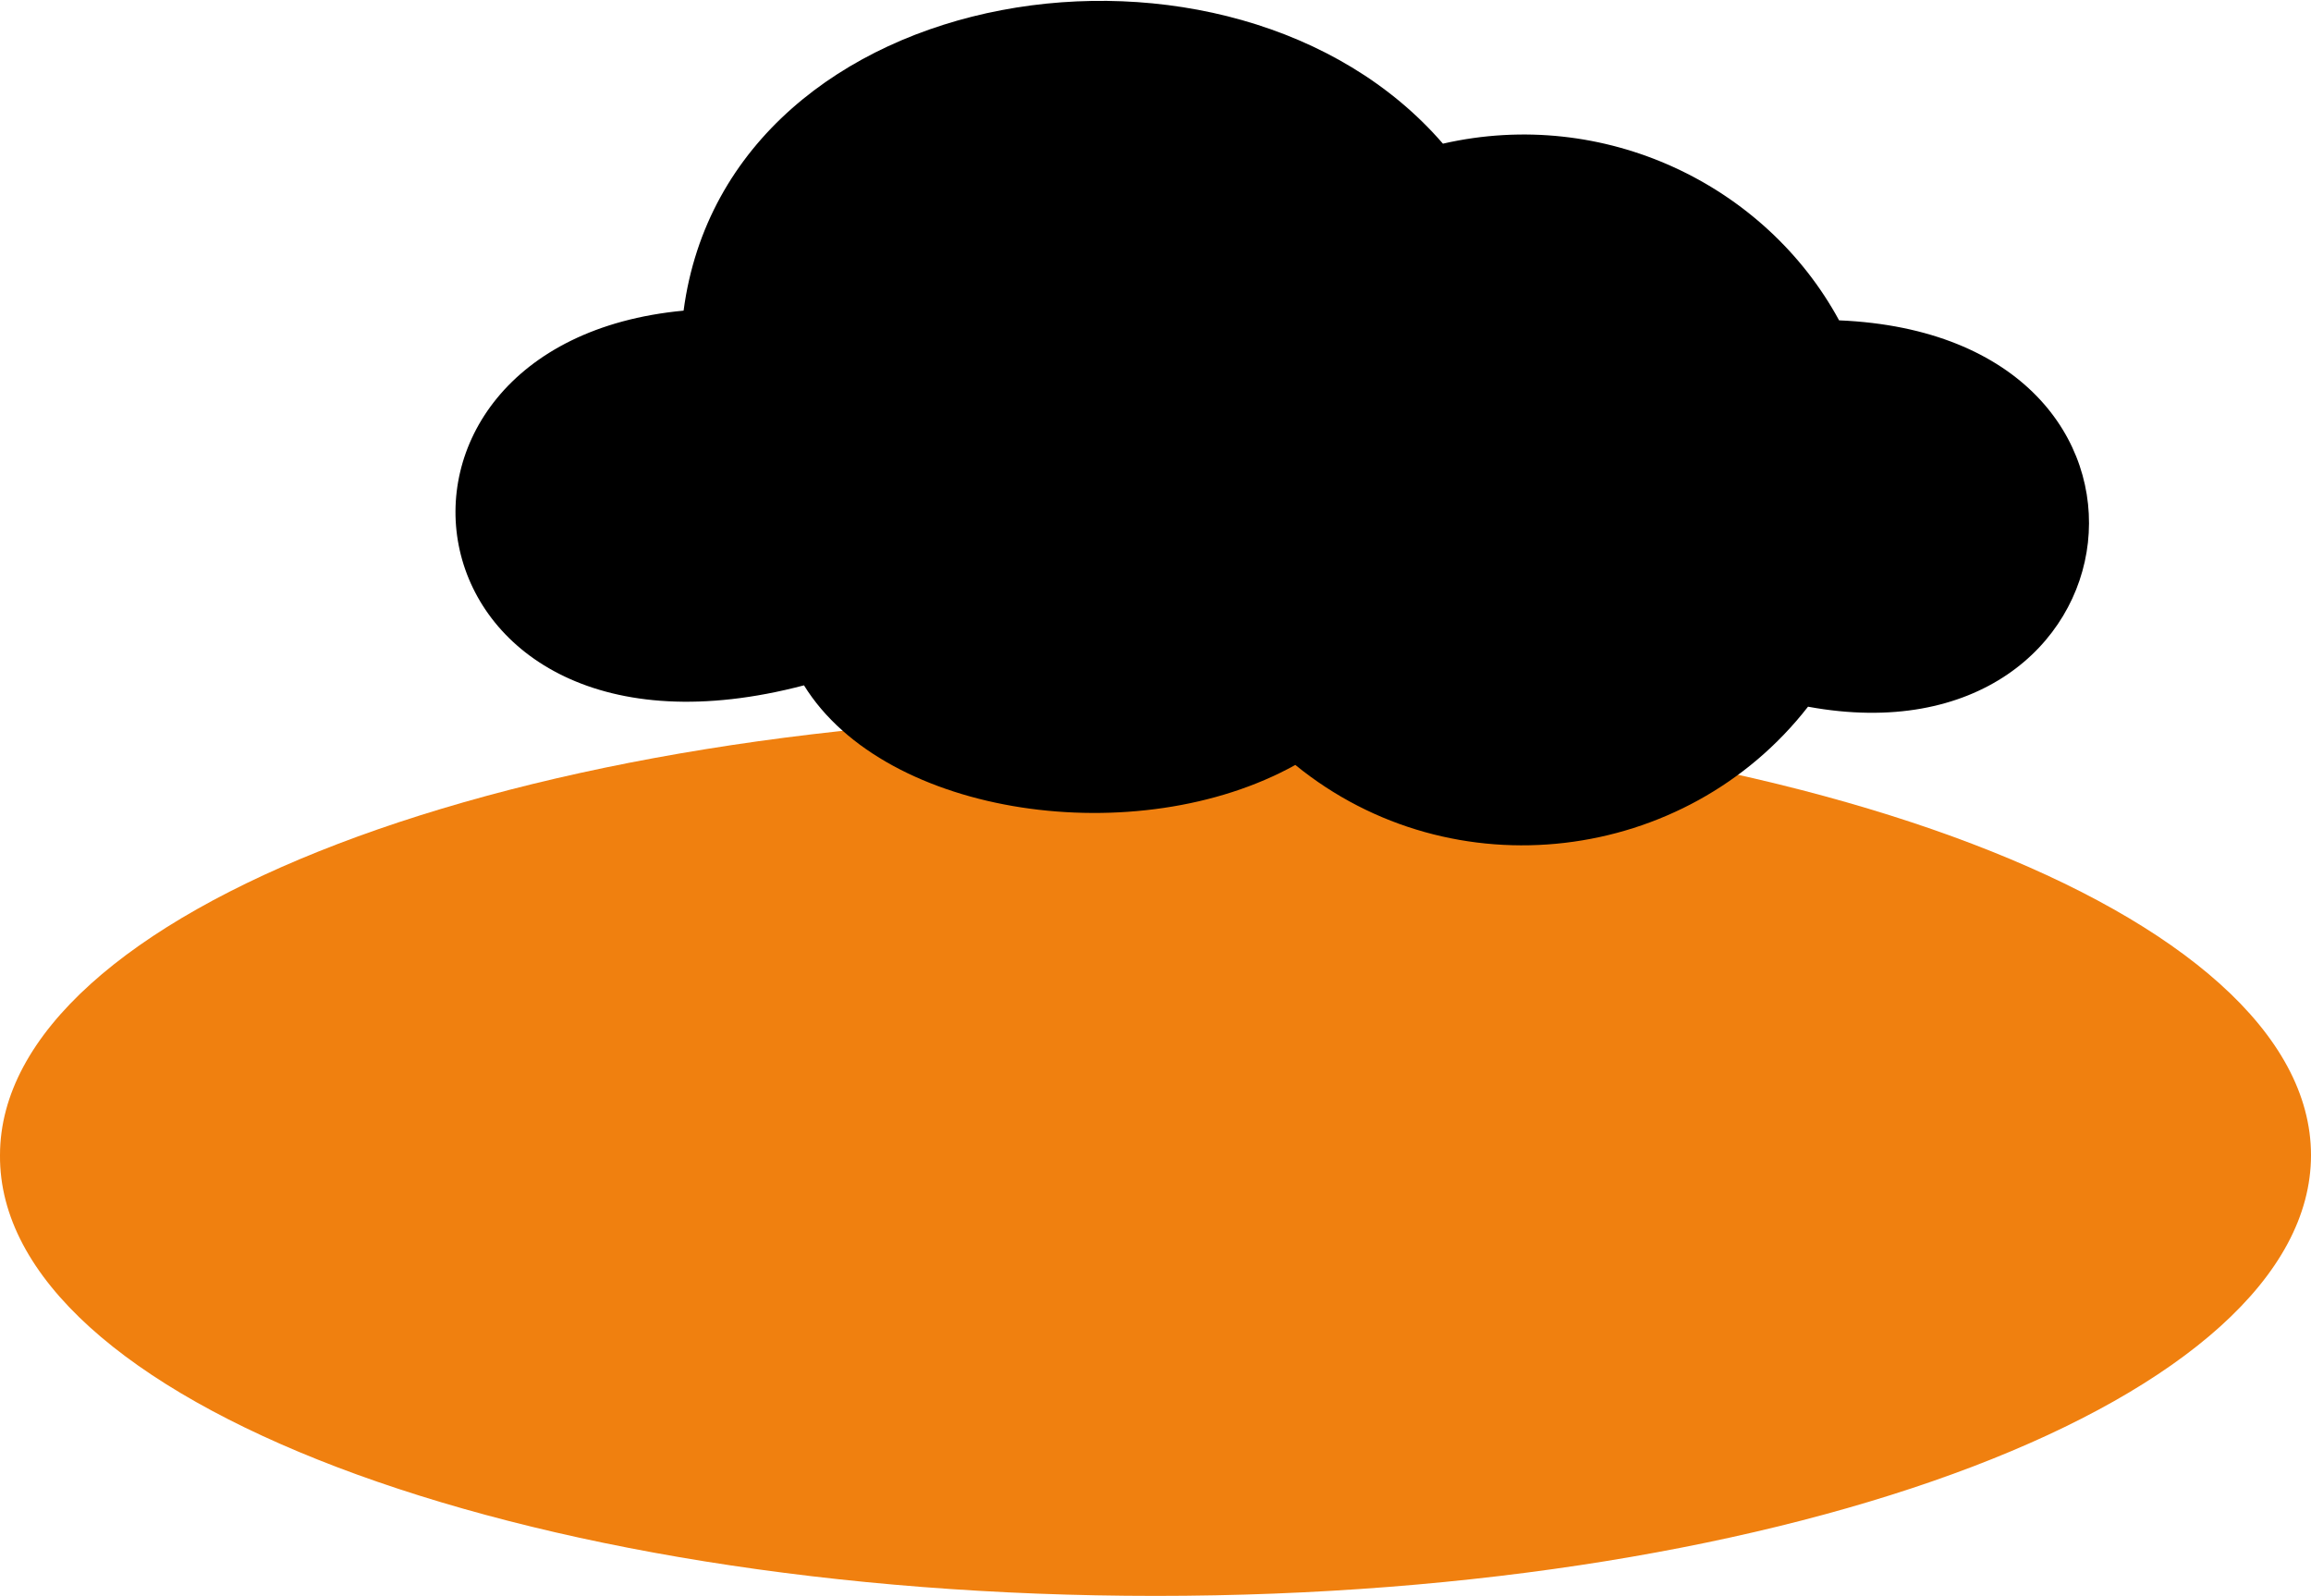
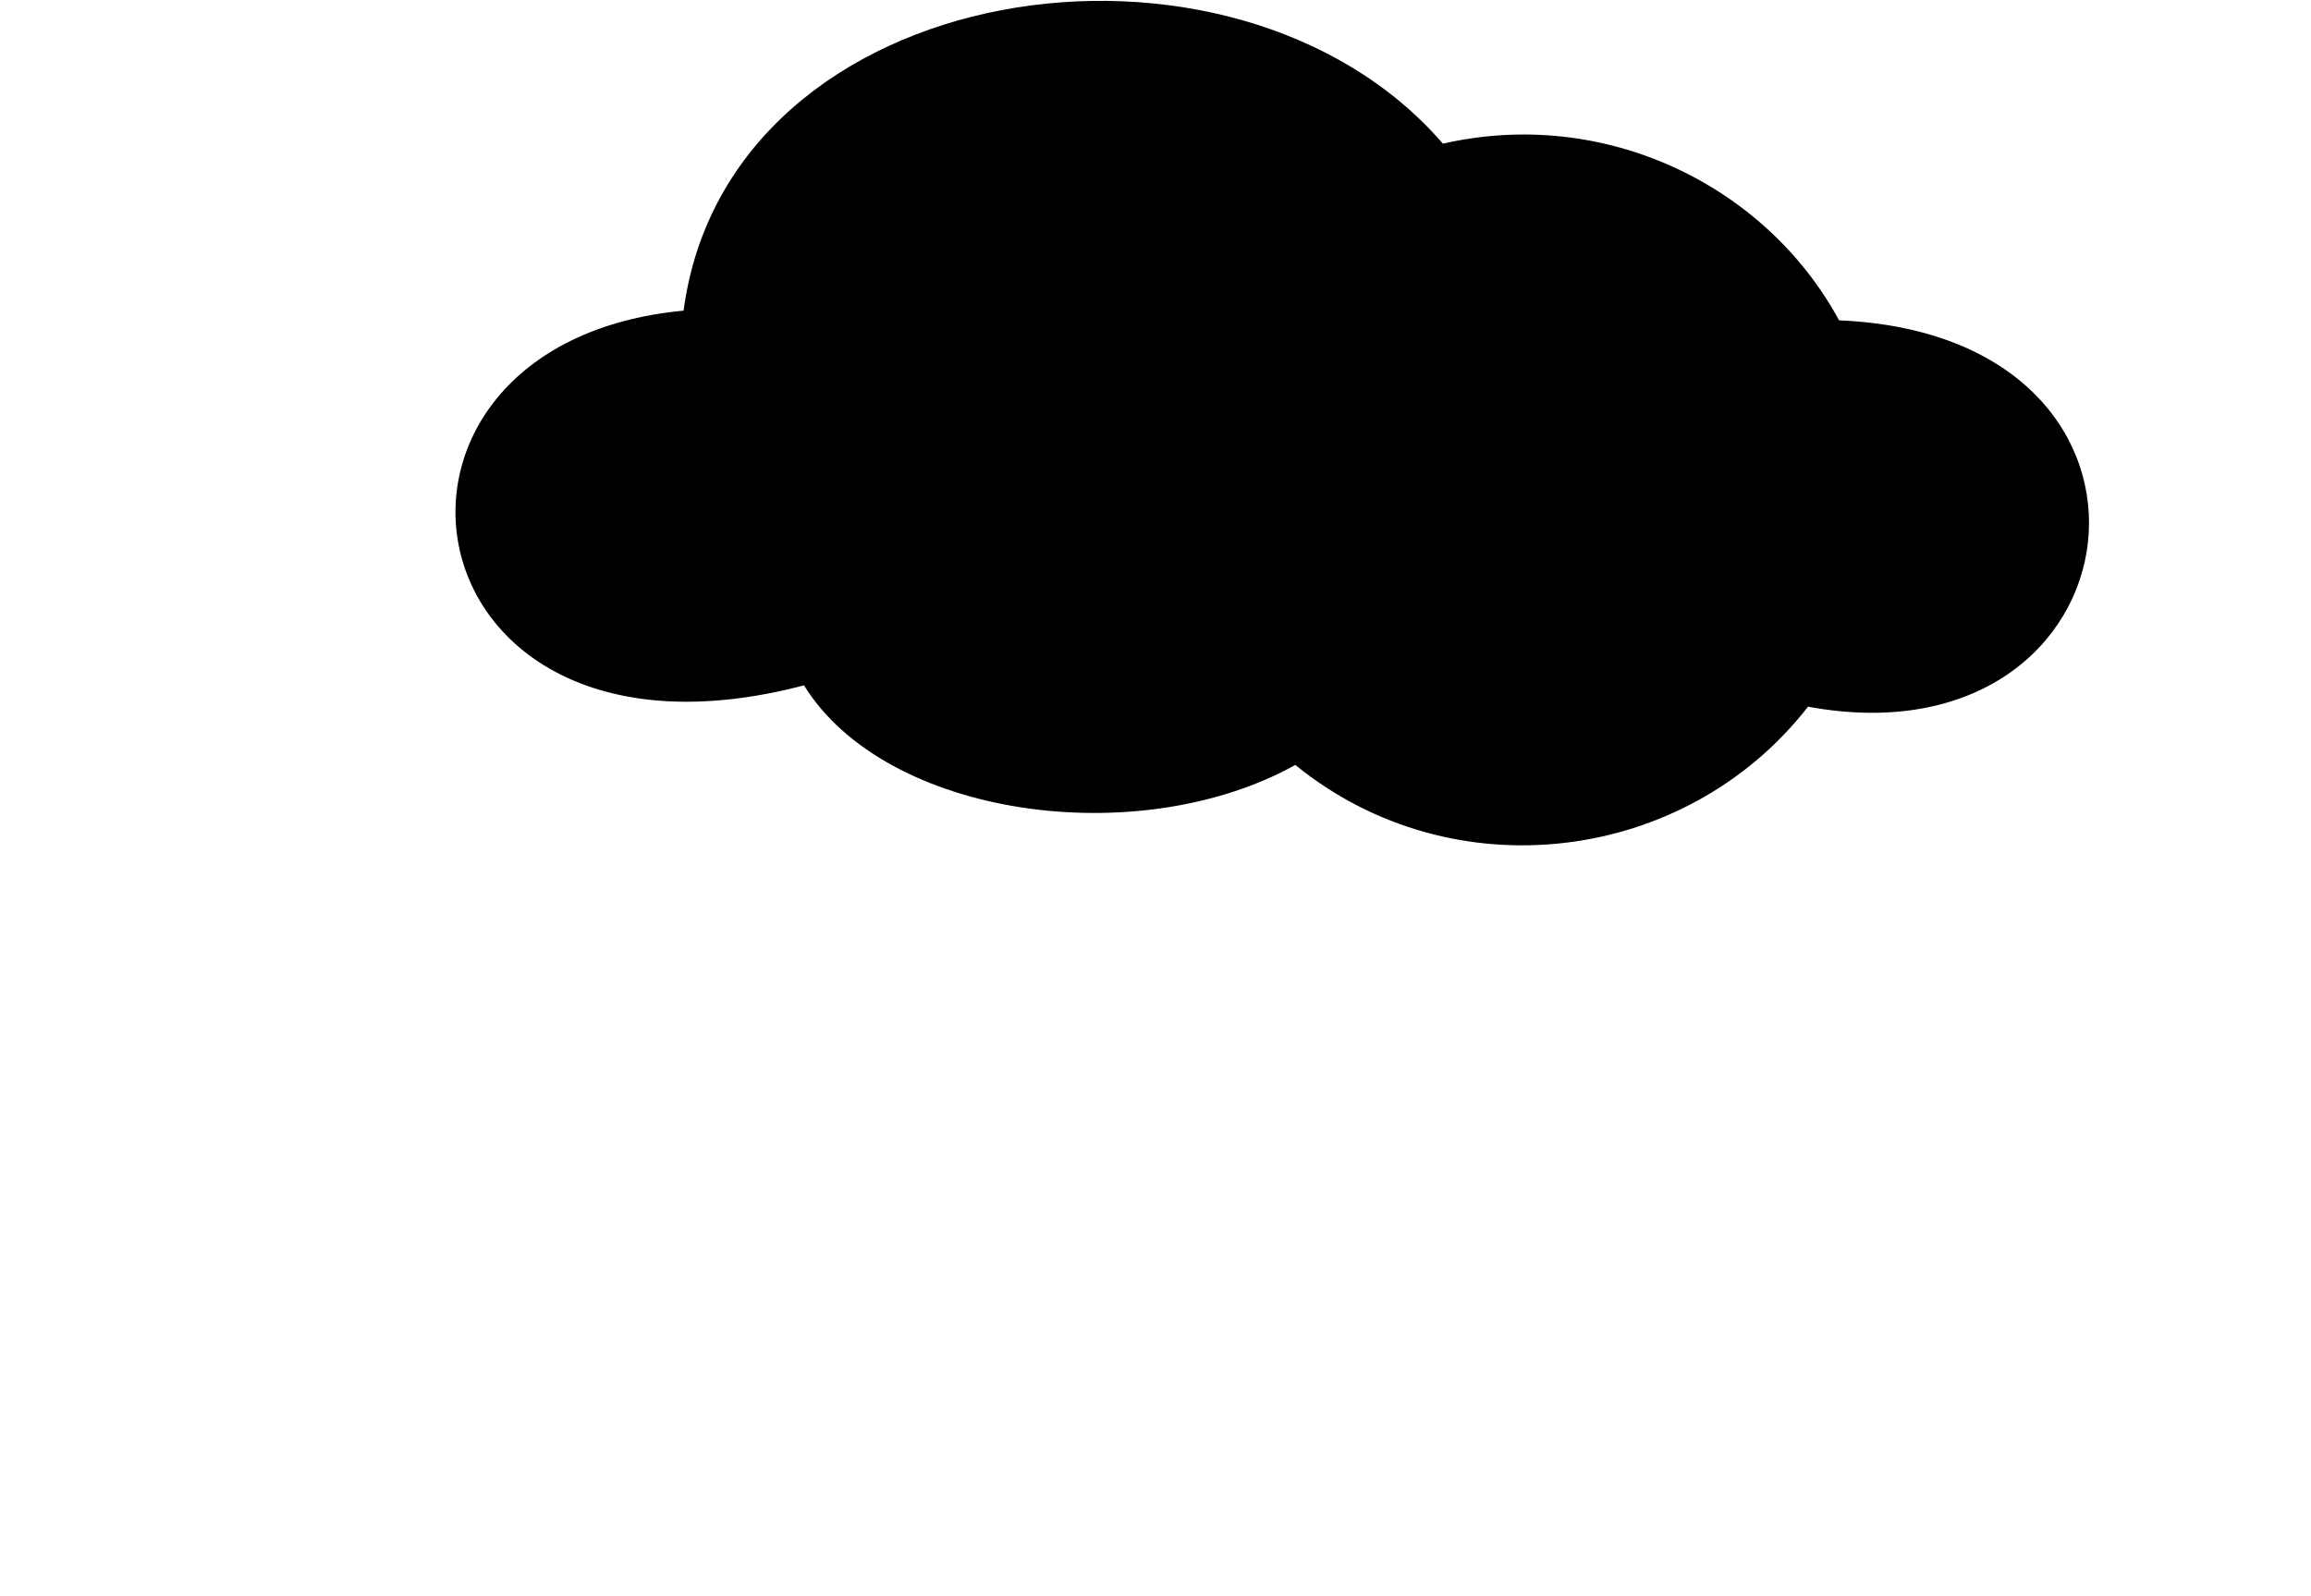
<svg xmlns="http://www.w3.org/2000/svg" version="1.1" id="Laag_1" x="0px" y="0px" viewBox="0 0 119 82.2" style="enable-background:new 0 0 119 82.2;" xml:space="preserve" width="119" height="82.2">
  <style type="text/css">
	.st0{fill:#F0800F;}
</style>
  <g>
-     <path class="st0" d="M59.5,82.2C92.4,82.2,119,72,119,59.5S92.3,36.8,59.5,36.8C26.6,36.8,0,47,0,59.5   C-0.1,72.1,26.6,82.2,59.5,82.2L59.5,82.2z" />
    <path d="M35.2,16C37.5-1.3,63.5-5.1,74.3,7.4c8.3-1.9,16.6,2.1,20.4,9.1c18.9,0.8,15.8,23.1-1.6,19.9c-6.3,8.1-18.3,9.6-26.4,3   c-8.1,4.5-21.1,2.7-25.3-4.1C20.5,40.8,17.1,17.7,35.2,16L35.2,16L35.2,16z" />
  </g>
</svg>